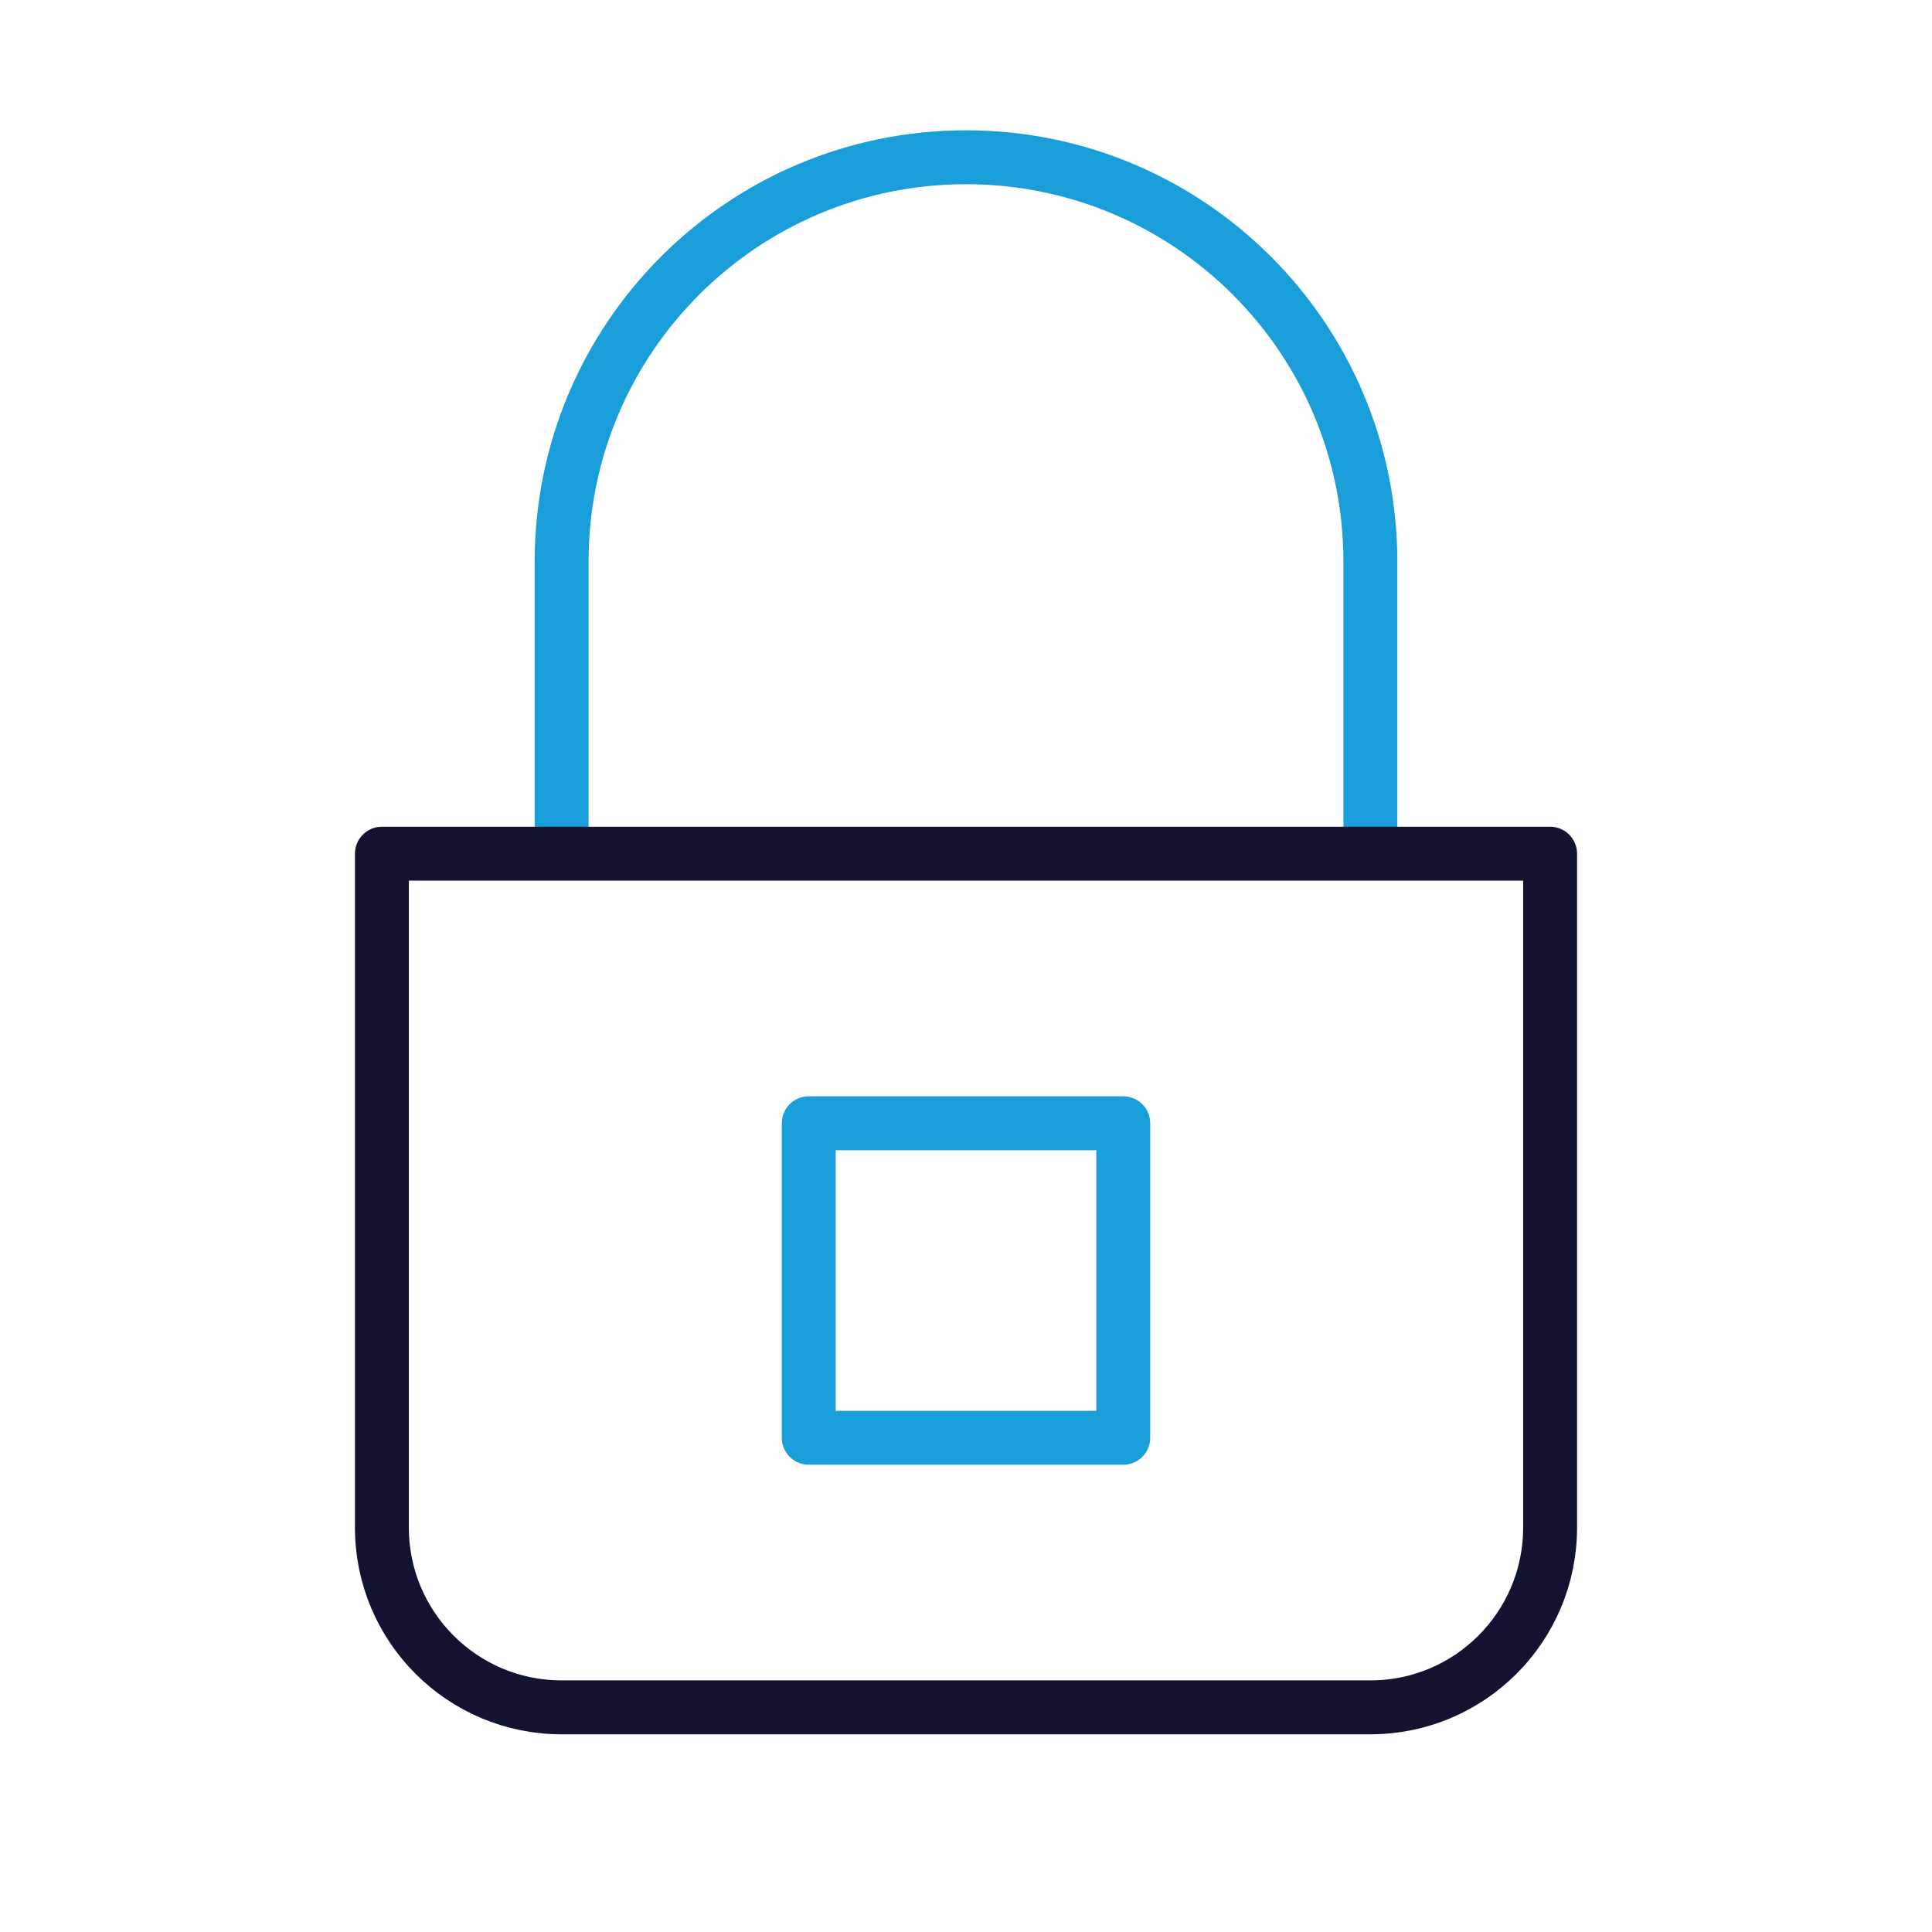
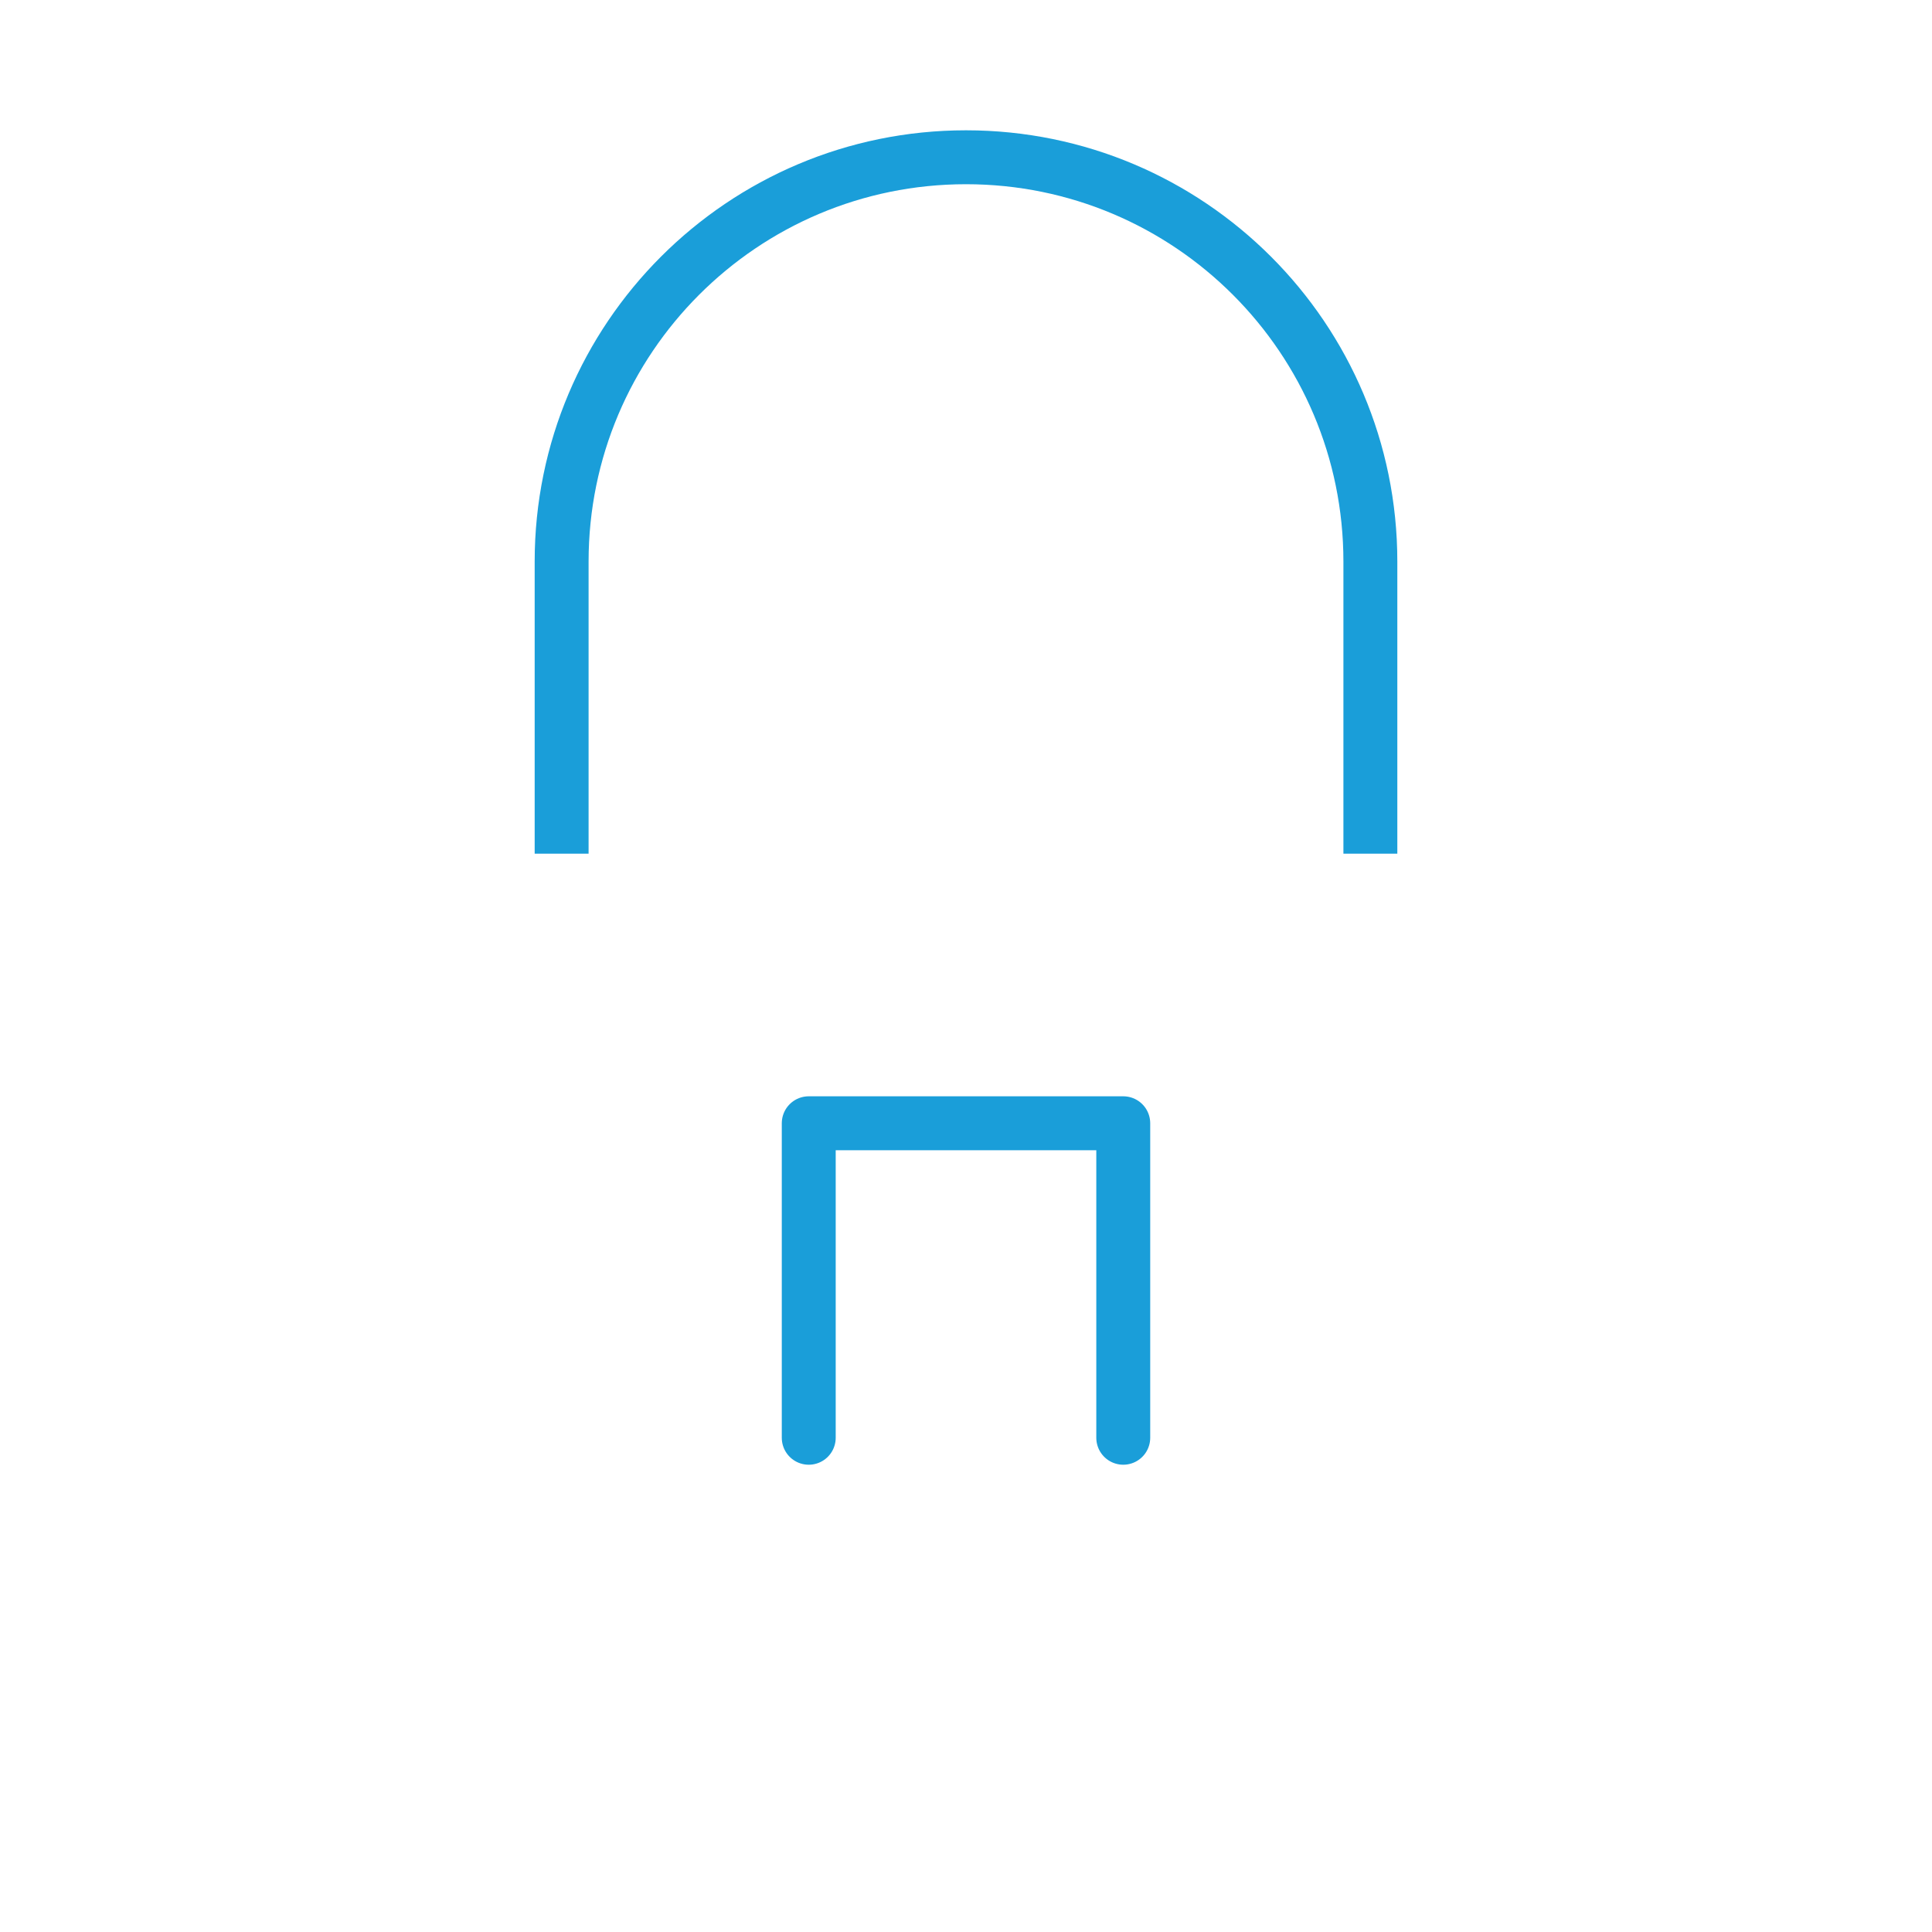
<svg xmlns="http://www.w3.org/2000/svg" width="430" height="430" fill="none" viewBox="0 0 430 430">
  <g stroke-linejoin="round" stroke-width="12">
-     <path stroke="#1a9ed9" stroke-linecap="round" stroke-miterlimit="12.96" d="M180 320v-70h70v70z" />
+     <path stroke="#1a9ed9" stroke-linecap="round" stroke-miterlimit="12.96" d="M180 320v-70h70v70" />
    <path stroke="#1a9ed9" d="M305 190v-65c0-49.706-40.294-90-90-90s-90 40.294-90 90v65" />
-     <path stroke="#121331" d="M85 190h260v150c0 22.091-17.909 40-40 40H125c-22.091 0-40-17.909-40-40z" />
  </g>
</svg>